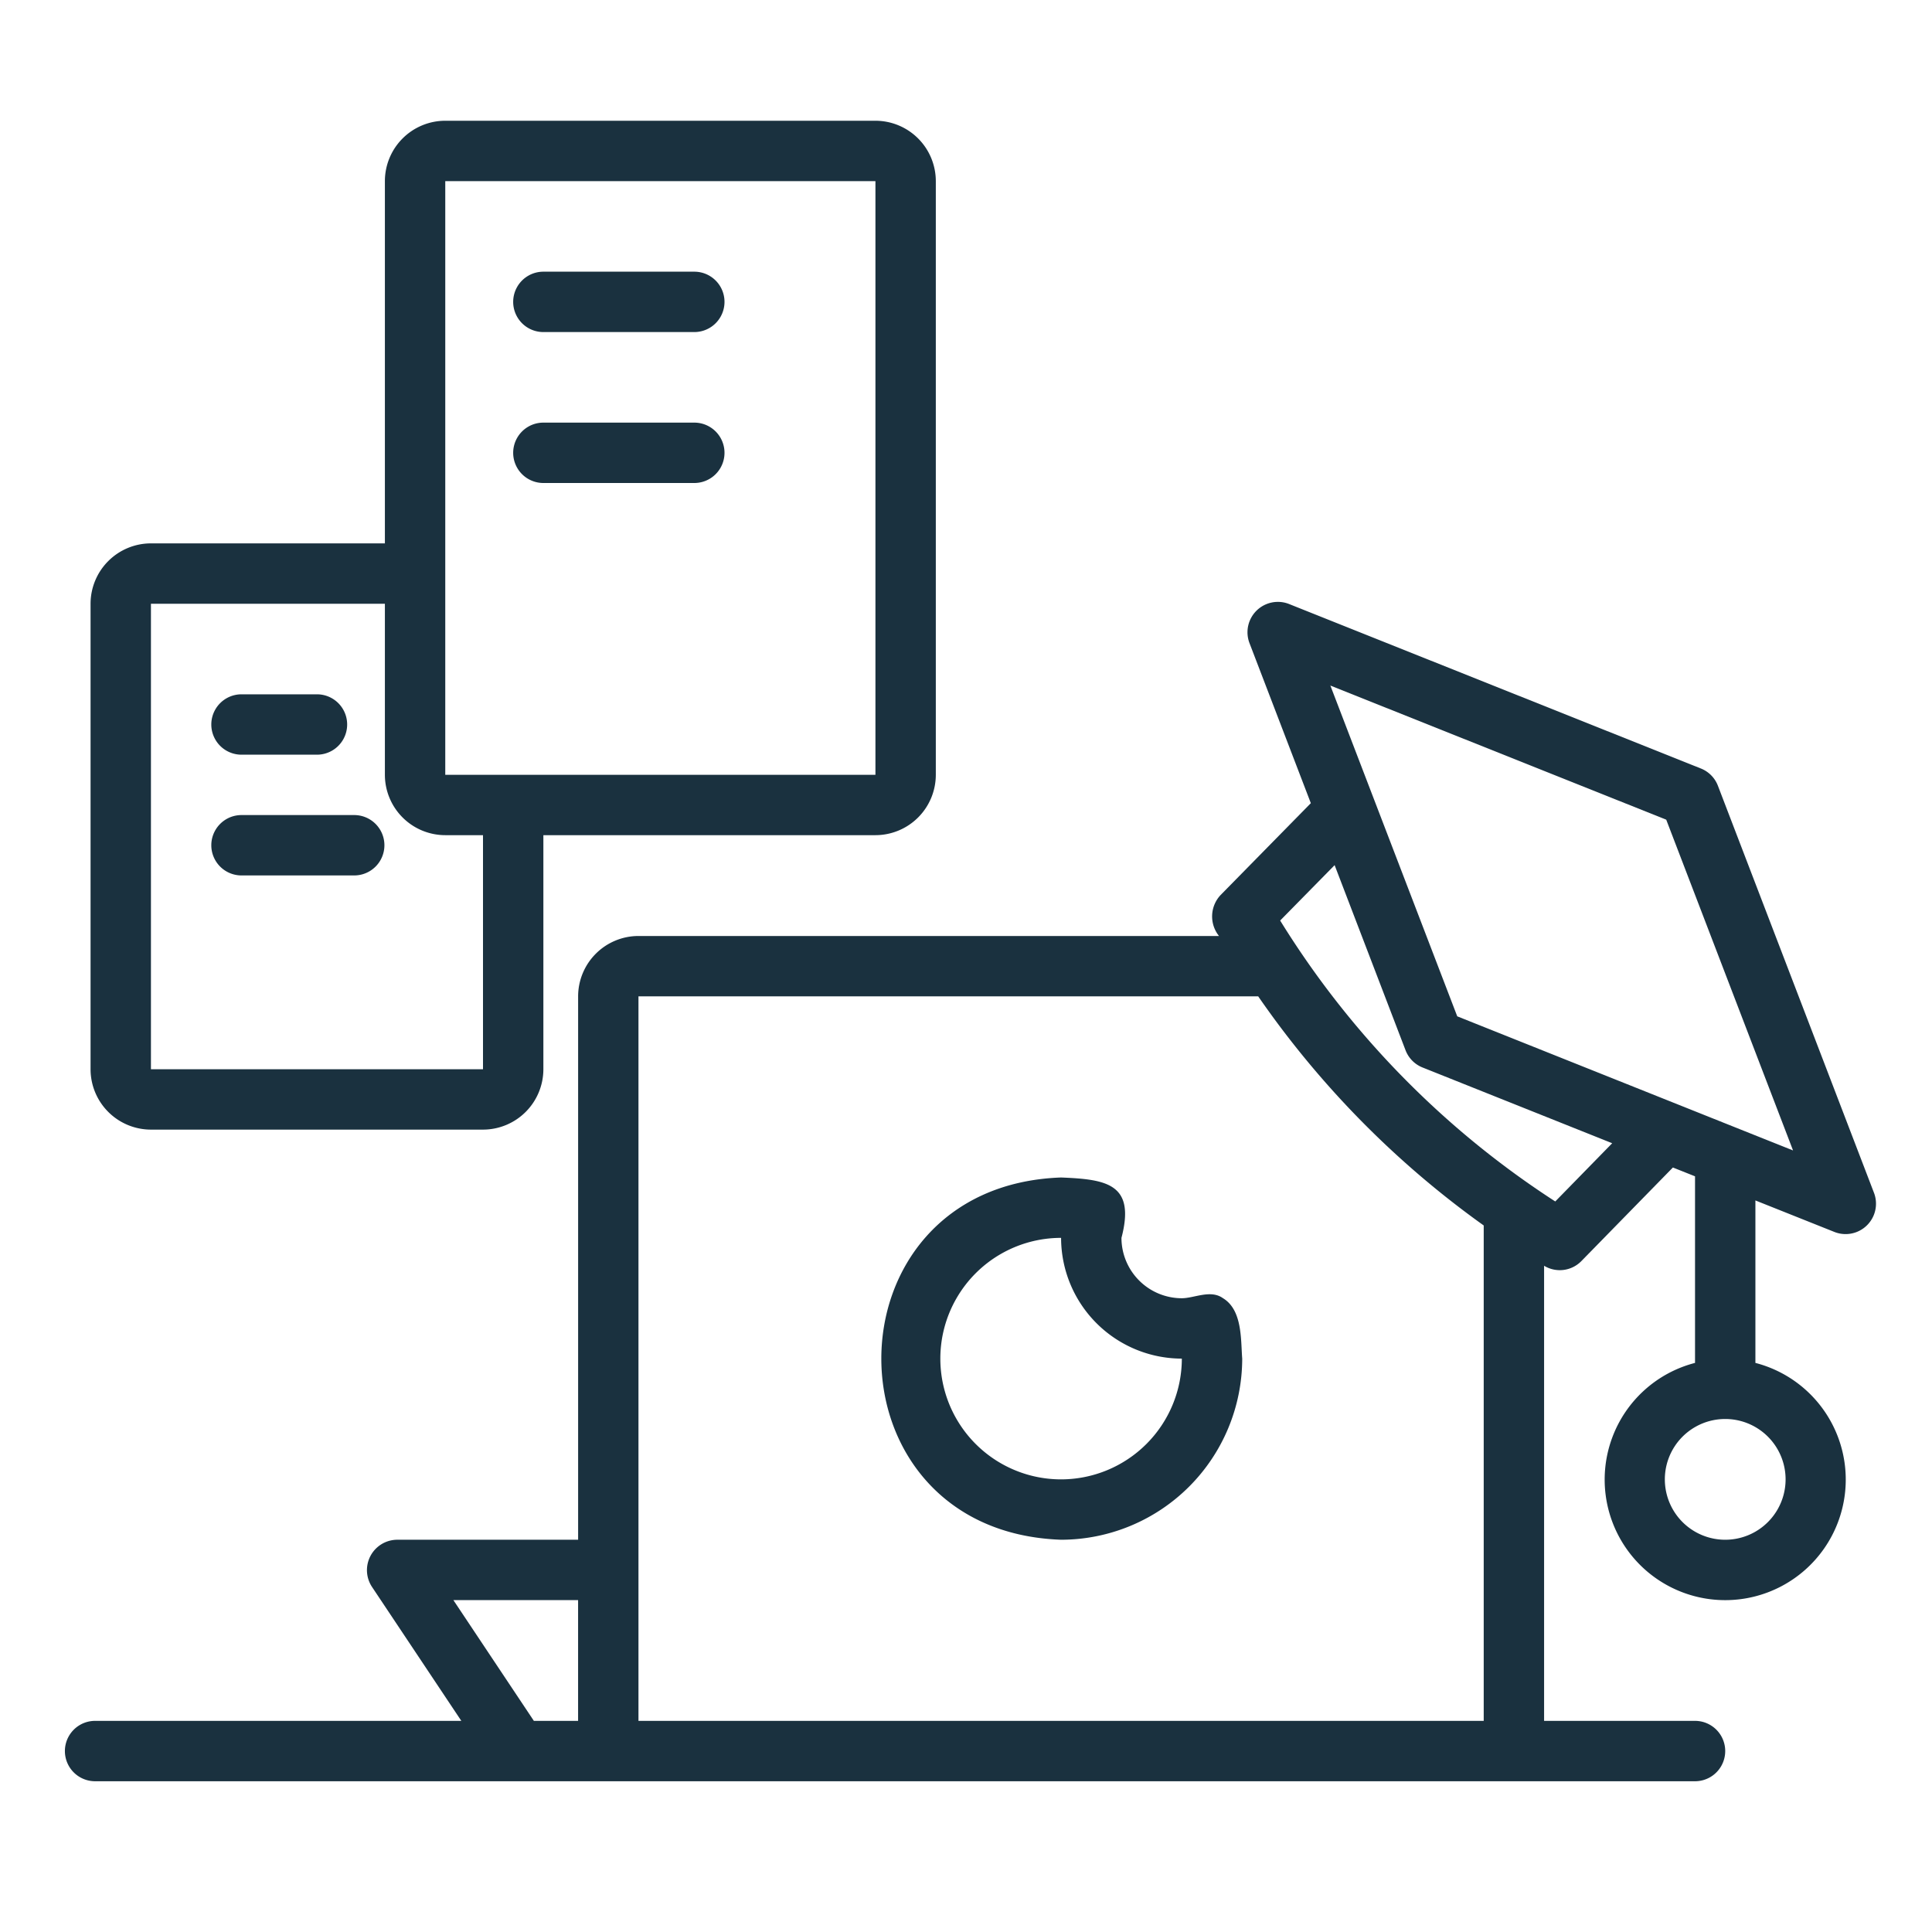
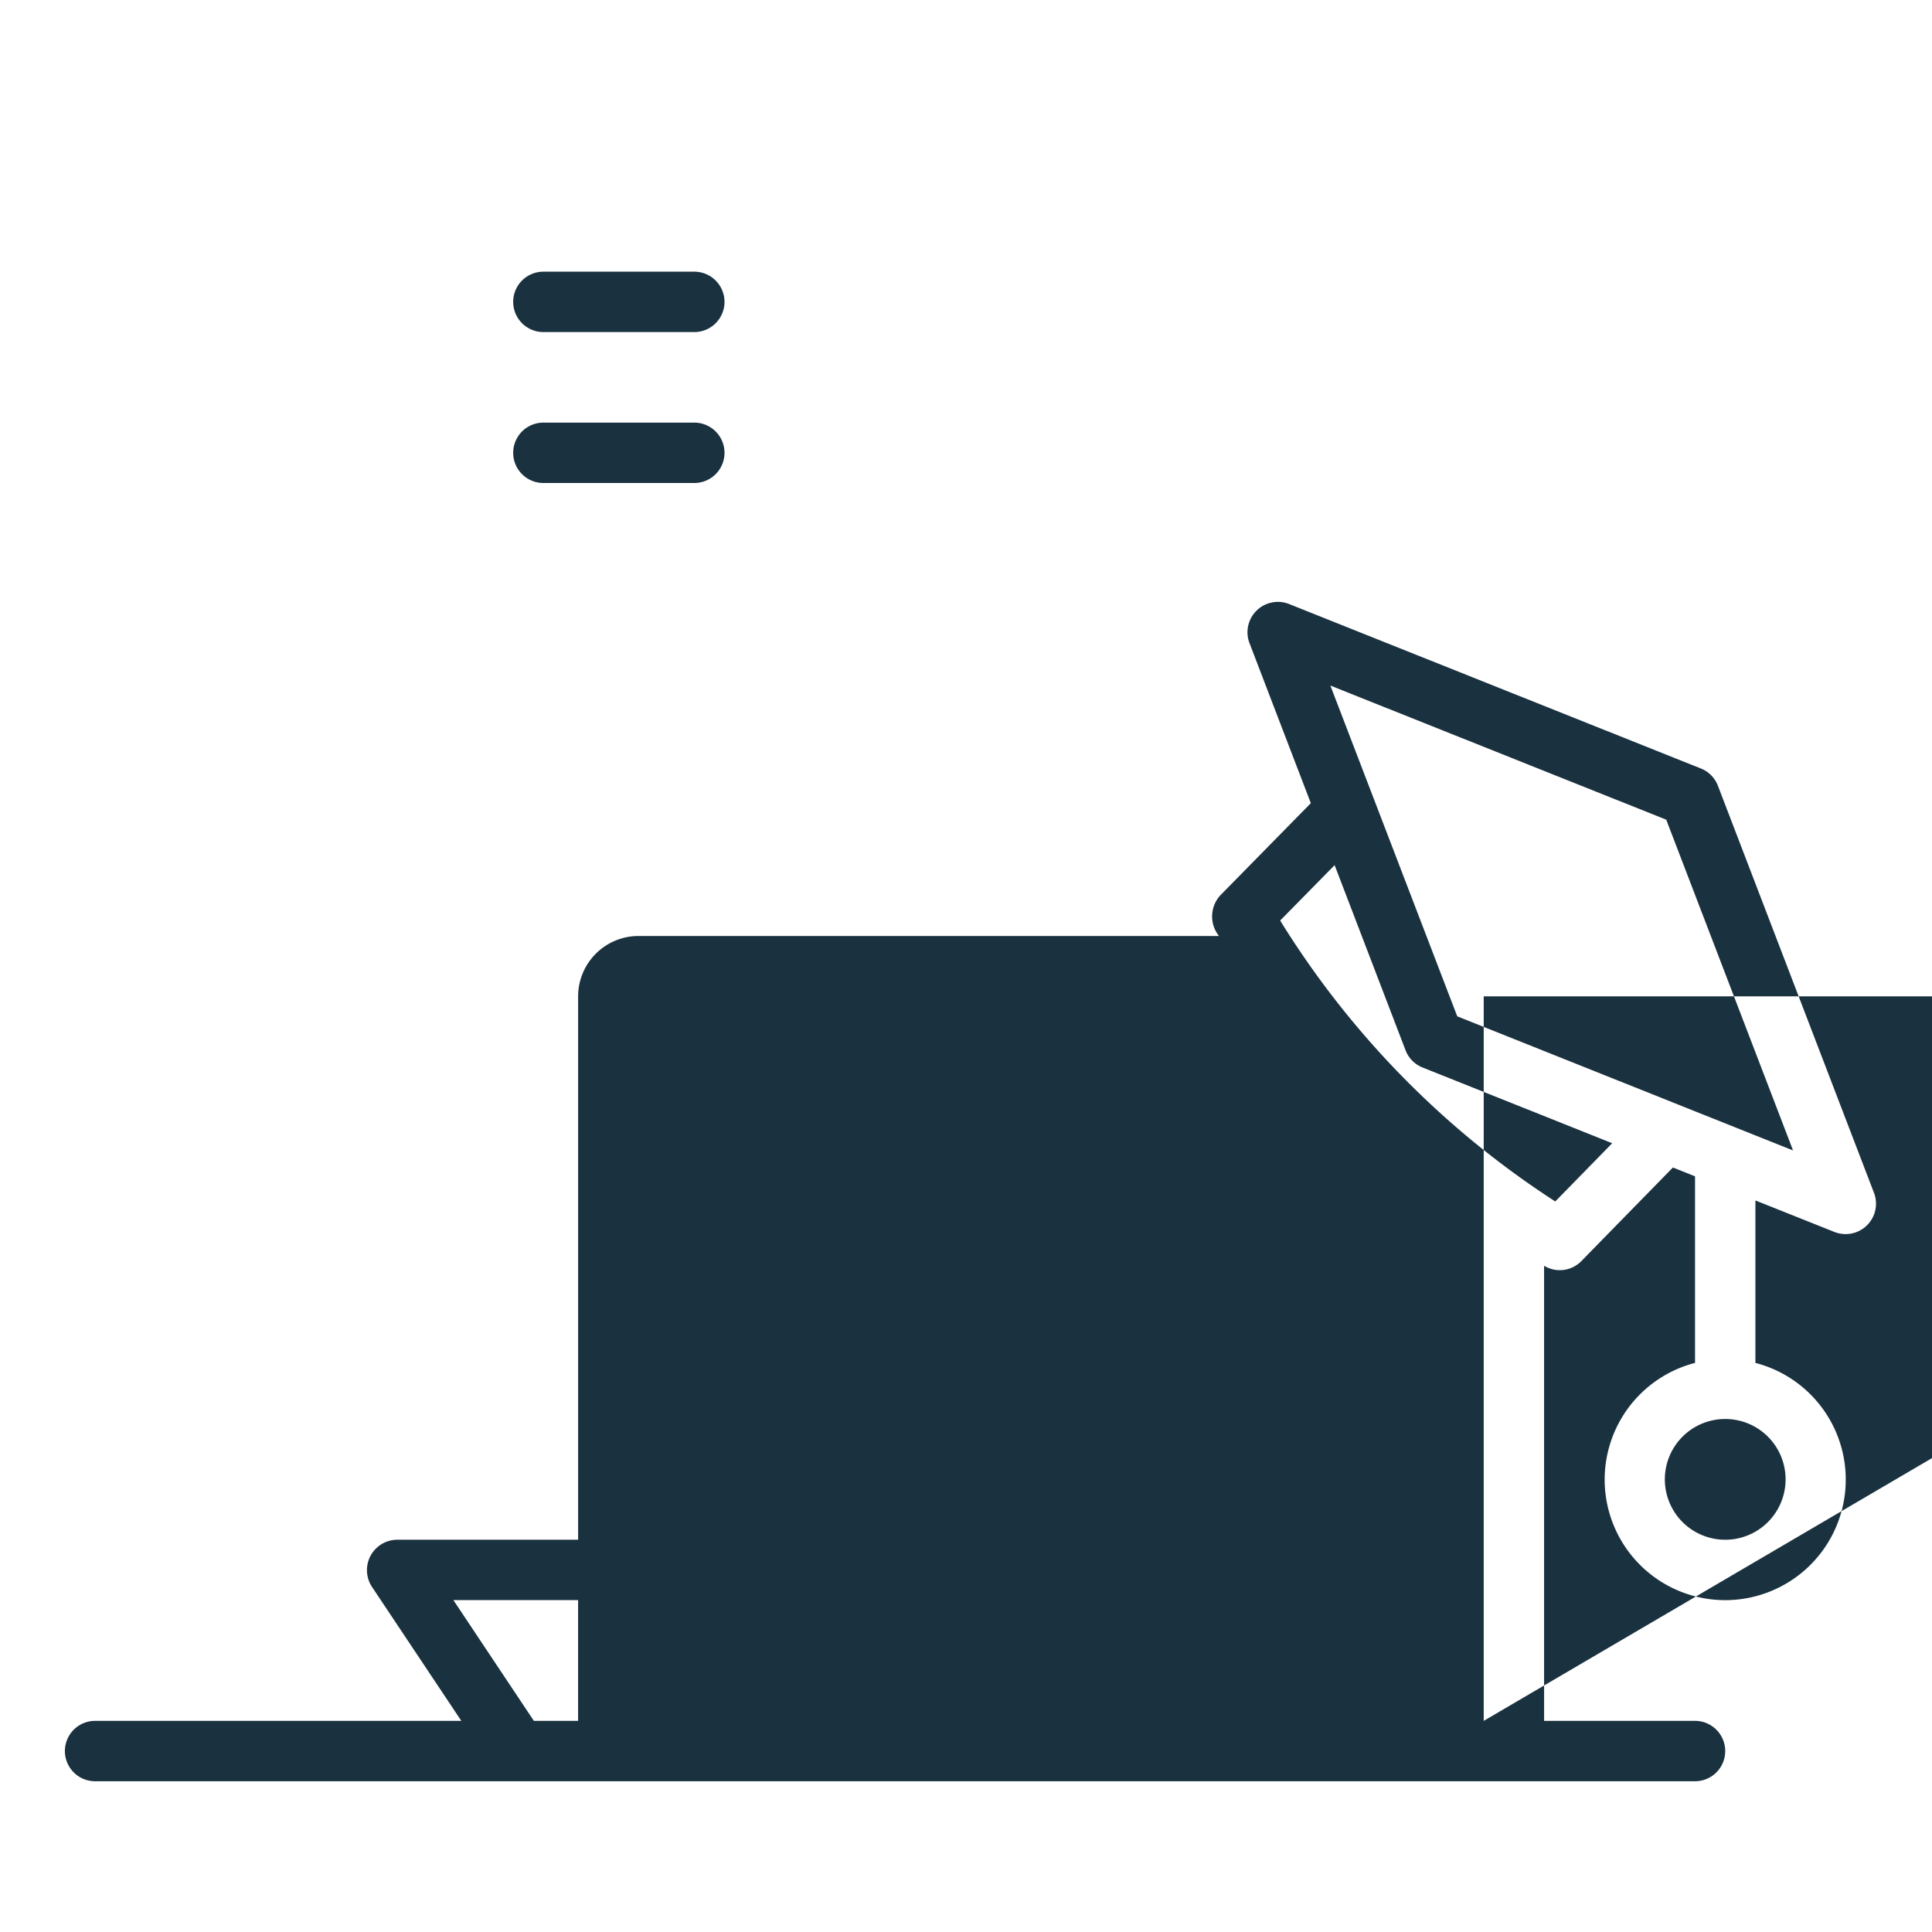
<svg xmlns="http://www.w3.org/2000/svg" version="1.1" width="512" height="512" x="0" y="0" viewBox="0 0 64 64" style="enable-background:new 0 0 512 512" xml:space="preserve" class="">
  <g>
    <g data-name="Layer 3">
      <path d="M40.509 43.002c-.408-.29-.95.003-1.359.004a2.002 2.002 0 0 1-2-2c.47-1.794-.491-1.939-2-2-7.94.28-7.94 11.72 0 12a6.007 6.007 0 0 0 6-6c-.05-.623.012-1.612-.641-2.004zm-5.359 6.004a4 4 0 0 1 0-8 4.005 4.005 0 0 0 4 4 4.005 4.005 0 0 1-4 4z" fill="#1a313f" data-original="#000000" />
-       <path d="M60.78 40.815a1.007 1.007 0 0 0 1.304-1.286l-5.176-13.5a1 1 0 0 0-.563-.571L42.69 20.004a1.007 1.007 0 0 0-1.304 1.287l2.037 5.315-2.986 3.04a1.034 1.034 0 0 0-.056 1.36h-19.23a2.002 2.002 0 0 0-2 2v18h-6a1.007 1.007 0 0 0-.833 1.555l2.964 4.445H3.15a1 1 0 0 0 0 2h53a1 1 0 0 0 0-2h-5V41.93a1 1 0 0 0 1.235-.155l3.032-3.1.733.292v6.181a3.993 3.993 0 1 0 2 0v-5.382zM19.15 57.006h-1.465l-2.666-4h4.131zm30 0h-28v-24h20.53a30.898 30.898 0 0 0 7.47 7.589zM51.52 39.8a29.62 29.62 0 0 1-9.113-9.306l1.804-1.835 2.35 6.133a1 1 0 0 0 .563.57l6.282 2.509zm7.63 9.206a2 2 0 0 1-4 0 2 2 0 0 1 4 0zm-1.599-11.633-9.278-3.706L44.07 22.71l11.126 4.443 4.201 10.957zM18 11h5a1 1 0 0 0 0-2h-5a1 1 0 0 0 0 2zM18 16h5a1 1 0 0 0 0-2h-5a1 1 0 0 0 0 2z" fill="#1a313f" data-original="#000000" />
-       <path d="M5 37.42h11a2.002 2.002 0 0 0 2-2v-7.754h11a2.002 2.002 0 0 0 2-2V6a2.002 2.002 0 0 0-2-2H14.75a2.002 2.002 0 0 0-2 2v12H5a2.002 2.002 0 0 0-2 2v15.42a2.002 2.002 0 0 0 2 2zM14.75 6H29v19.666H14.75zM5 20h7.75v5.666a2.002 2.002 0 0 0 2 2H16v7.754H5z" fill="#1a313f" data-original="#000000" />
-       <path d="M8 25h2.5a1 1 0 0 0 0-2H8a1 1 0 0 0 0 2zM11.734 27H8a1 1 0 0 0 0 2h3.734a1 1 0 0 0 0-2z" fill="#1a313f" data-original="#000000" />
+       <path d="M60.78 40.815a1.007 1.007 0 0 0 1.304-1.286l-5.176-13.5a1 1 0 0 0-.563-.571L42.69 20.004a1.007 1.007 0 0 0-1.304 1.287l2.037 5.315-2.986 3.04a1.034 1.034 0 0 0-.056 1.36h-19.23a2.002 2.002 0 0 0-2 2v18h-6a1.007 1.007 0 0 0-.833 1.555l2.964 4.445H3.15a1 1 0 0 0 0 2h53a1 1 0 0 0 0-2h-5V41.93a1 1 0 0 0 1.235-.155l3.032-3.1.733.292v6.181a3.993 3.993 0 1 0 2 0v-5.382zM19.15 57.006h-1.465l-2.666-4h4.131zm30 0v-24h20.53a30.898 30.898 0 0 0 7.47 7.589zM51.52 39.8a29.62 29.62 0 0 1-9.113-9.306l1.804-1.835 2.35 6.133a1 1 0 0 0 .563.57l6.282 2.509zm7.63 9.206a2 2 0 0 1-4 0 2 2 0 0 1 4 0zm-1.599-11.633-9.278-3.706L44.07 22.71l11.126 4.443 4.201 10.957zM18 11h5a1 1 0 0 0 0-2h-5a1 1 0 0 0 0 2zM18 16h5a1 1 0 0 0 0-2h-5a1 1 0 0 0 0 2z" fill="#1a313f" data-original="#000000" />
    </g>
  </g>
</svg>